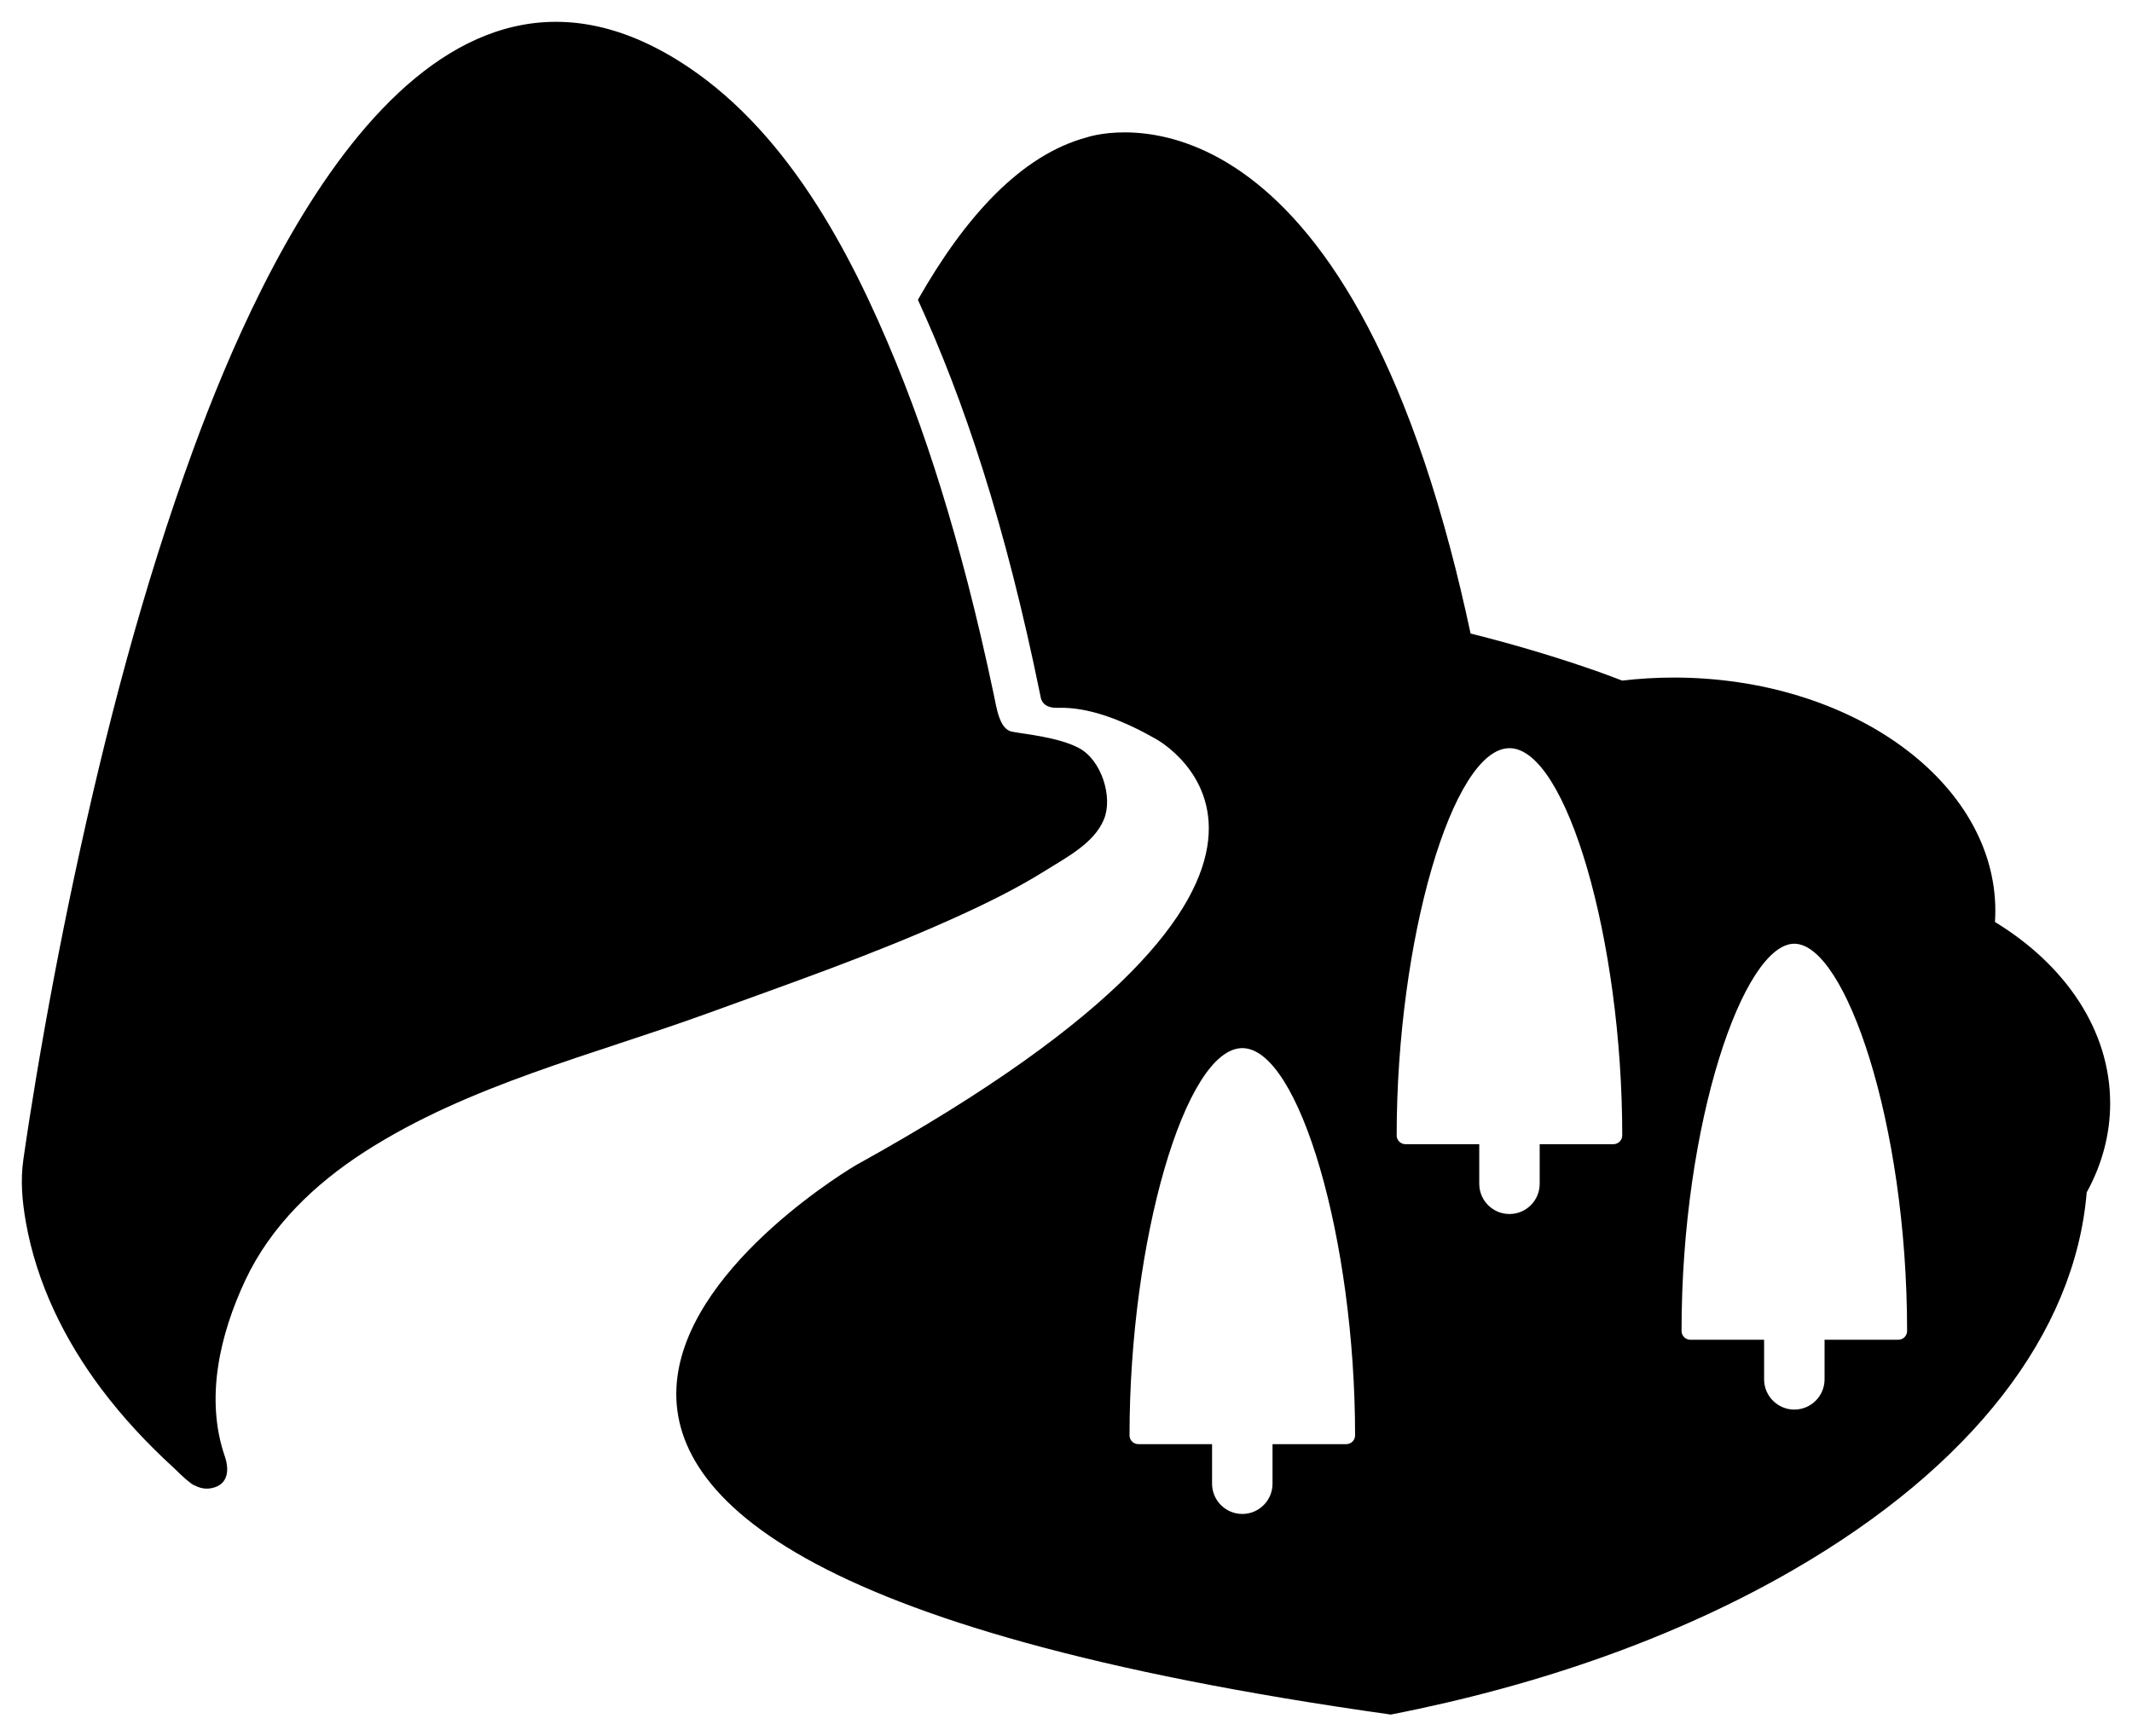
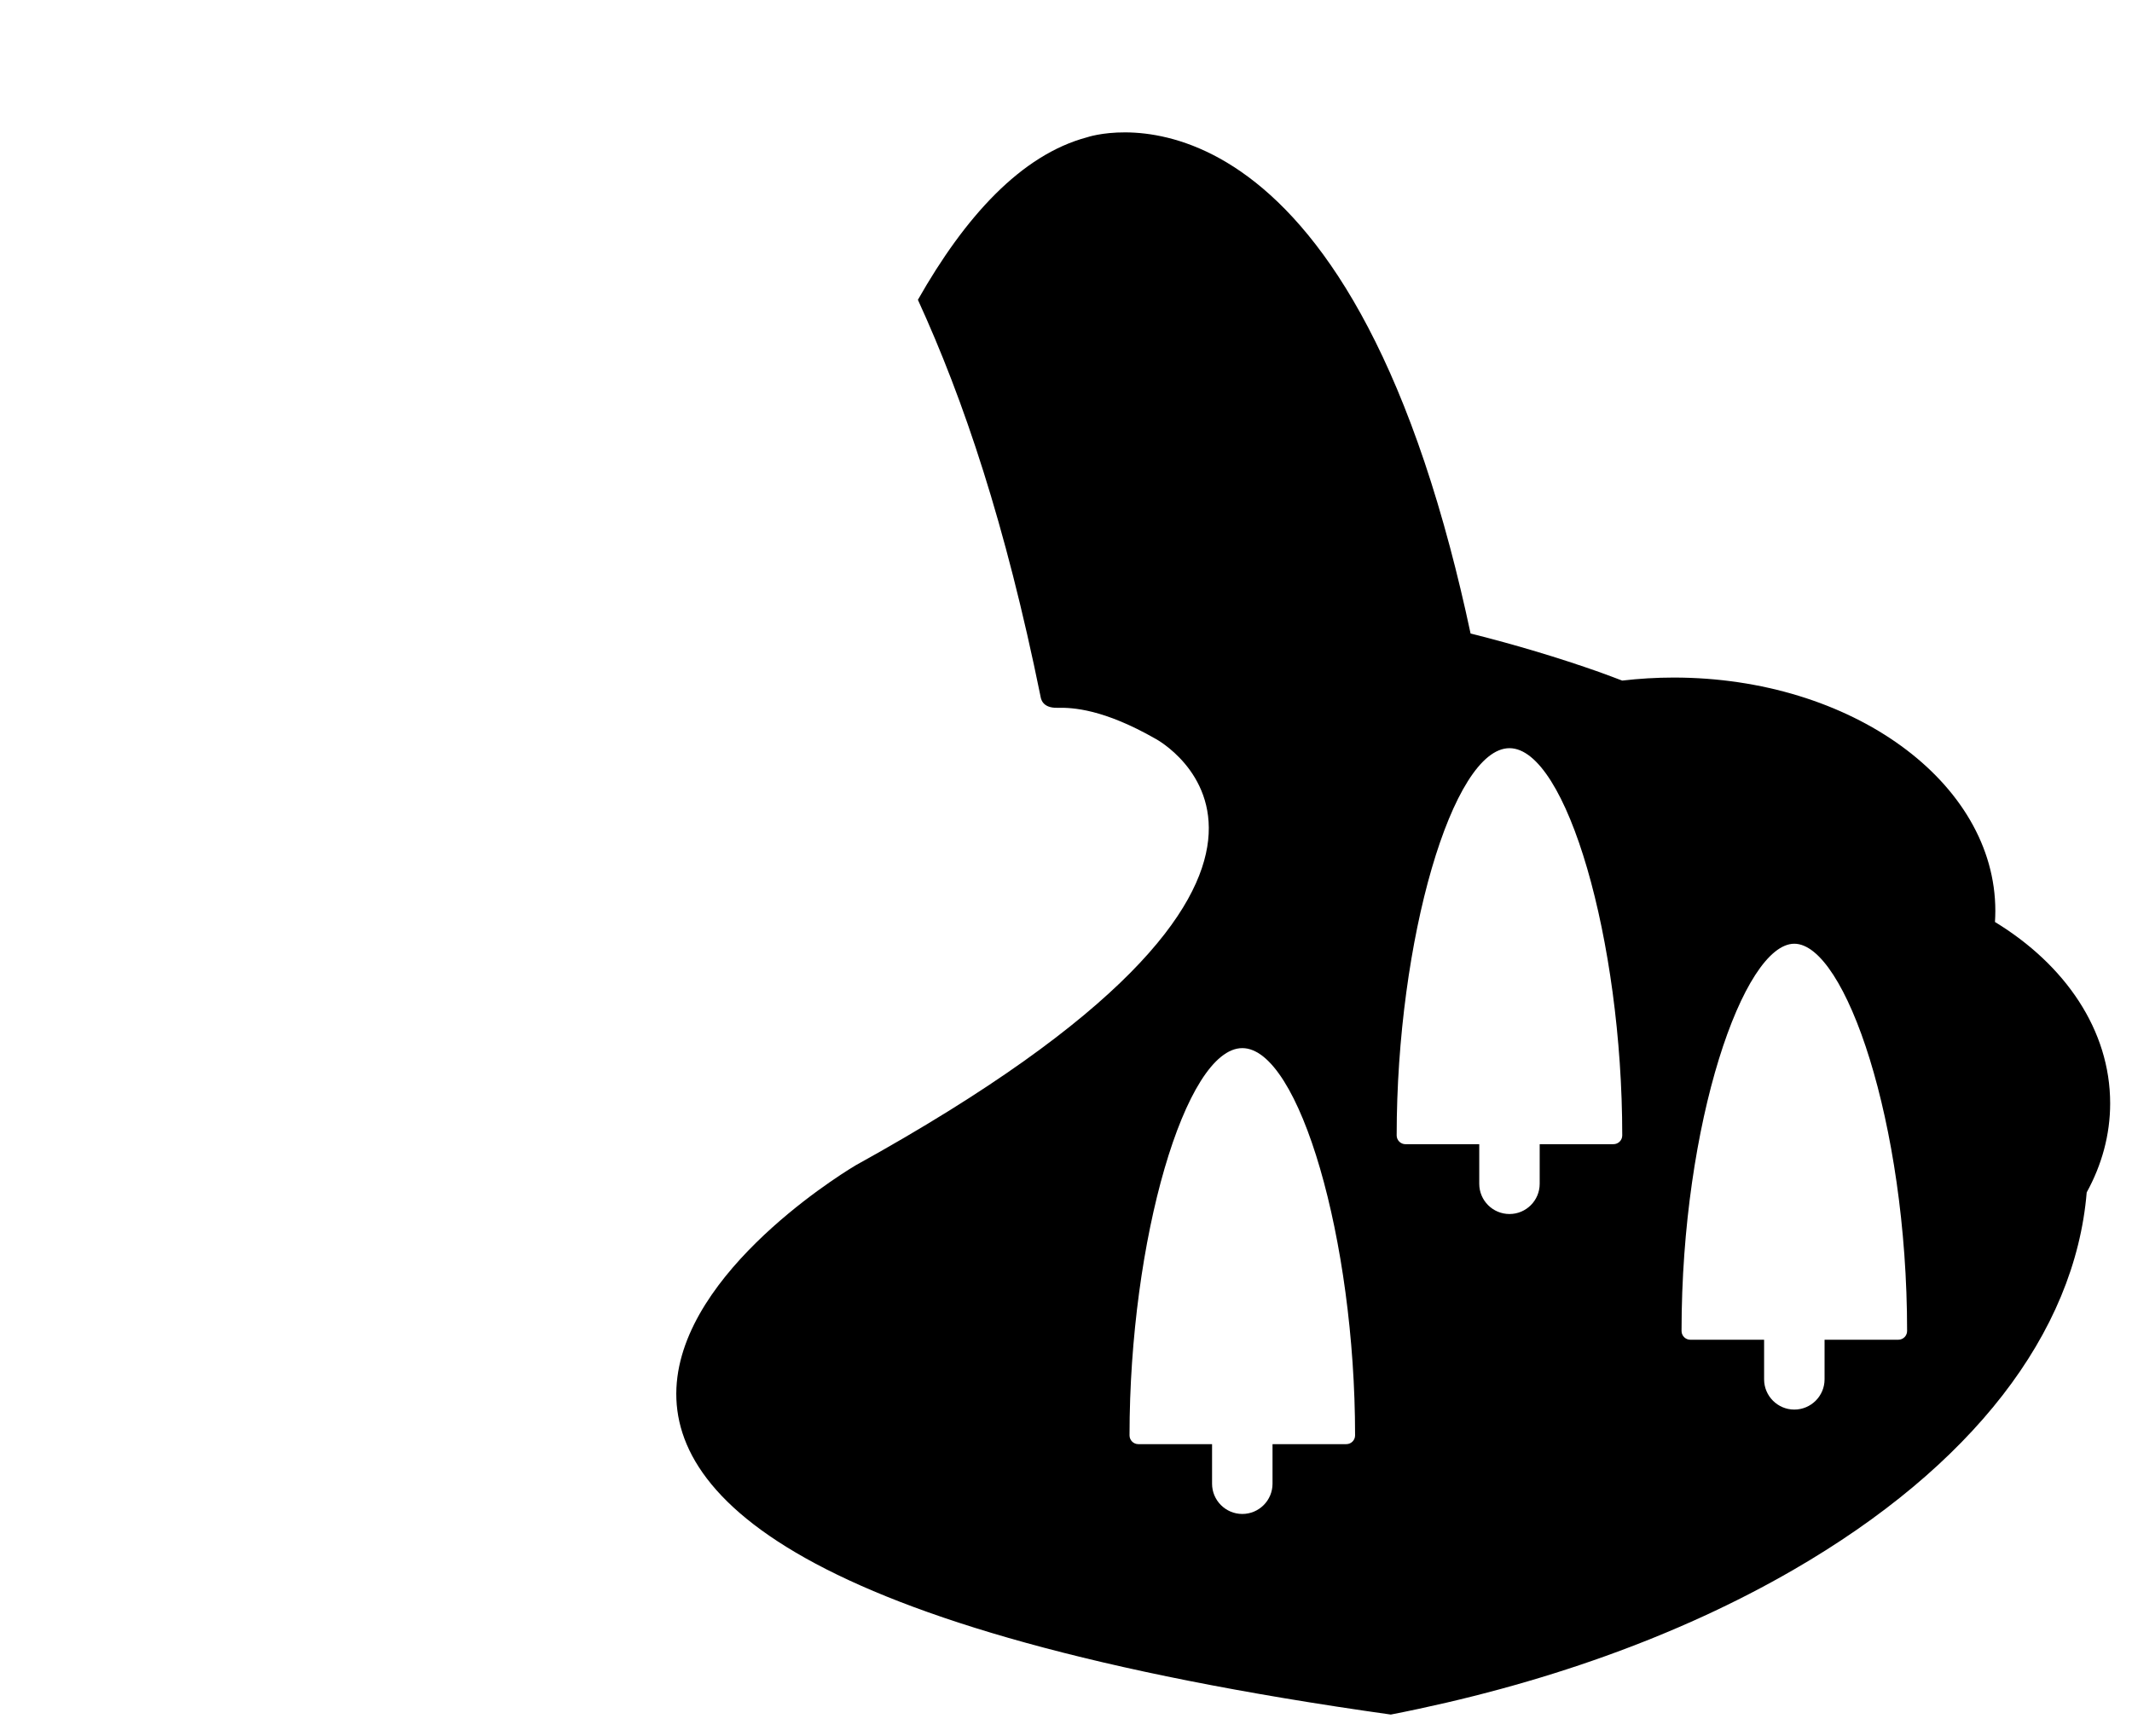
<svg xmlns="http://www.w3.org/2000/svg" xmlns:ns1="http://www.inkscape.org/namespaces/inkscape" xmlns:ns2="http://sodipodi.sourceforge.net/DTD/sodipodi-0.dtd" version="1.1" x="0px" y="0px" viewBox="0 0 97.613 79.514" enable-background="new 0 0 100 100" xml:space="preserve" id="svg2" ns1:version="0.91 r13725" ns2:docname="noun_15616_cc_modified.svg" width="97.613" height="79.514">
  <defs id="defs122" />
  <ns2:namedview pagecolor="#ffffff" bordercolor="#666666" borderopacity="1" objecttolerance="10" gridtolerance="10" guidetolerance="10" ns1:pageopacity="0" ns1:pageshadow="2" ns1:window-width="1600" ns1:window-height="876" id="namedview120" showgrid="false" ns1:zoom="1" ns1:cx="48.485097" ns1:cy="16.605" ns1:window-x="0" ns1:window-y="24" ns1:window-maximized="1" ns1:current-layer="svg2" fit-margin-top="1" fit-margin-left="1" fit-margin-right="1" fit-margin-bottom="1" />
  <g id="g4315" transform="translate(-1.515,0.409)">
-     <path id="path104" d="M 70.356,26.04" stroke-miterlimit="10" ns1:connector-curvature="0" style="fill:#000000;stroke:#000000;stroke-width:0.167;stroke-miterlimit:10" />
    <path id="path106" d="m 92.854,41.811 c 0.01,-0.168 0.017,-0.338 0.017,-0.508 0,-5.901 -6.593,-10.685 -14.725,-10.685 -0.803,0 -1.592,0.049 -2.36,0.139 -0.309,-0.116 -0.614,-0.235 -0.928,-0.347 -0.031,-0.012 -0.064,-0.024 -0.097,-0.036 -1.902,-0.671 -3.878,-1.263 -5.916,-1.773 -0.299,-1.4 -0.612,-2.71 -0.941,-3.946 C 61.933,2.197 51.289,5.877 51.289,5.877 c -3.025,0.807 -5.594,3.646 -7.748,7.443 2.106,4.597 4.009,10.272 5.614,18.159 0.015,0.073 0.057,0.541 0.769,0.524 0.713,-0.016 2.119,0.058 4.513,1.428 0,0 10.957,5.868 -13.732,19.515 0,0 -29.966,17.501 24.488,25.159 6.873,-1.342 13.166,-3.58 18.428,-6.625 8.173,-4.729 12.894,-10.825 13.433,-17.286 0.69,-1.257 1.074,-2.633 1.074,-4.078 0,-3.354 -2.059,-6.346 -5.274,-8.305 z m -29.7,23.911 -3.377,0 0,1.813 c 0,0.763 -0.62,1.384 -1.383,1.384 -0.763,0 -1.385,-0.621 -1.385,-1.384 l 0,-1.813 -3.376,0 c -0.223,0 -0.403,-0.18 -0.403,-0.403 0,-8.949 2.557,-17.732 5.164,-17.732 2.605,0 5.163,8.783 5.163,17.732 10e-4,0.223 -0.179,0.403 -0.403,0.403 z m 12.232,-13.736 -3.377,0 0,1.814 c 0,0.765 -0.62,1.384 -1.383,1.384 -0.763,0 -1.384,-0.619 -1.384,-1.384 l 0,-1.813 -3.377,0 c -0.222,0 -0.404,-0.181 -0.404,-0.402 0,-8.95 2.558,-17.733 5.165,-17.733 2.605,0 5.163,8.784 5.163,17.733 0,0.221 -0.18,0.401 -0.403,0.401 z m 13.041,8.955 -3.375,0 0,1.815 c 0,0.762 -0.622,1.383 -1.385,1.383 -0.762,0 -1.383,-0.621 -1.383,-1.383 l 0,-1.815 -3.377,0 c -0.223,0 -0.403,-0.18 -0.403,-0.402 0,-9.55 2.84,-17.732 5.163,-17.732 2.325,0 5.164,8.183 5.164,17.732 0,0.223 -0.18,0.402 -0.404,0.402 z" ns1:connector-curvature="0" />
-     <path id="path108" d="m 10.43,67.644 c -0.083,-0.069 -0.169,-0.14 -0.251,-0.212 0.071,0.085 0.155,0.155 0.251,0.212 z" ns1:connector-curvature="0" />
-     <path id="path110" d="M 11.767,66.162" ns1:connector-curvature="0" />
-     <path id="path112" d="m 52.06,37.107 c -0.447,1.089 -1.688,1.729 -2.666,2.341 -1.386,0.869 -2.867,1.585 -4.358,2.255 -3.623,1.624 -7.376,2.928 -11.105,4.284 -5.269,1.915 -10.944,3.278 -15.707,6.338 -2.294,1.477 -4.308,3.398 -5.478,5.892 -1.156,2.461 -1.855,5.406 -0.938,8.064 0.209,0.61 0.165,1.283 -0.575,1.45 -0.777,0.177 -1.3,-0.503 -1.817,-0.974 C 8.234,65.675 7.137,64.496 6.173,63.217 4.466,60.951 3.186,58.341 2.695,55.532 2.527,54.567 2.447,53.644 2.586,52.678 2.765,51.432 2.961,50.187 3.168,48.945 3.685,45.849 4.271,42.763 4.926,39.691 6.339,33.072 8.051,26.49 10.38,20.13 13.49,11.635 20.999,-4.824 32.56,2.36 c 4.888,3.036 7.867,8.671 9.98,13.833 1.041,2.541 1.907,5.153 2.658,7.793 0.445,1.561 0.848,3.133 1.218,4.713 0.209,0.892 0.407,1.786 0.595,2.681 0.134,0.633 0.262,1.604 0.832,1.715 0.638,0.124 2.129,0.251 3.076,0.754 1.022,0.545 1.56,2.236 1.141,3.258 z" ns1:connector-curvature="0" />
  </g>
</svg>